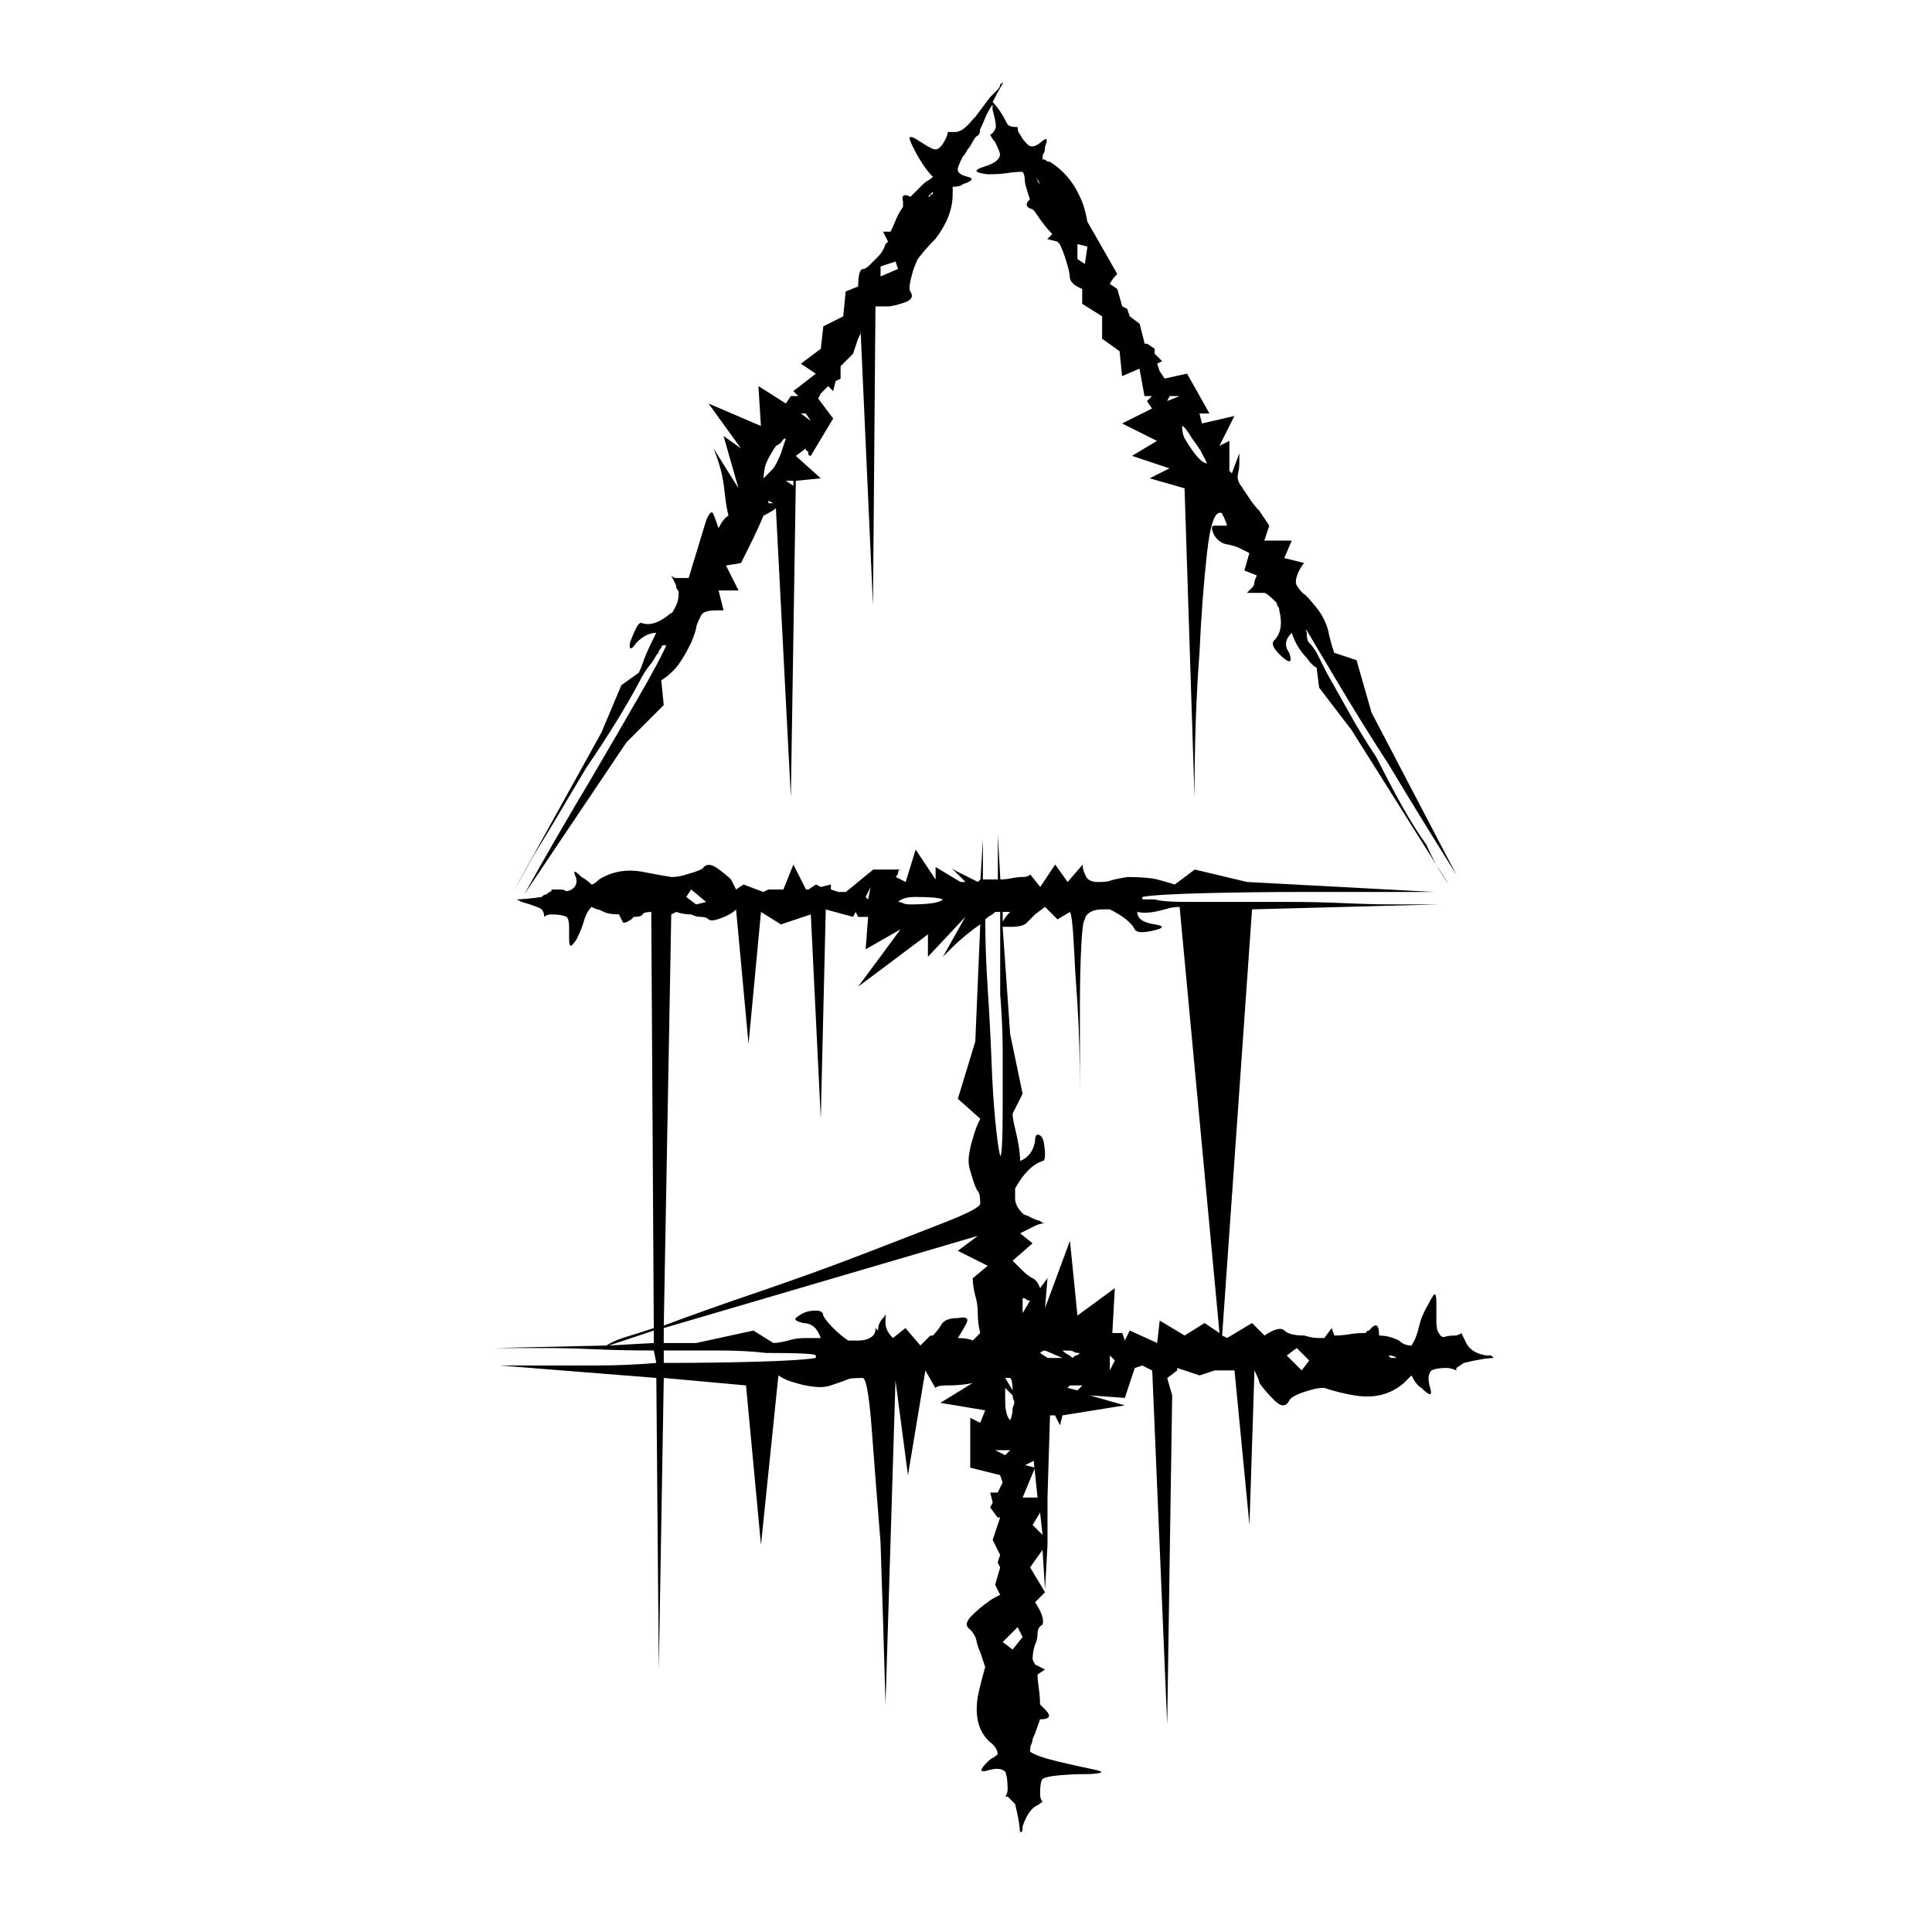
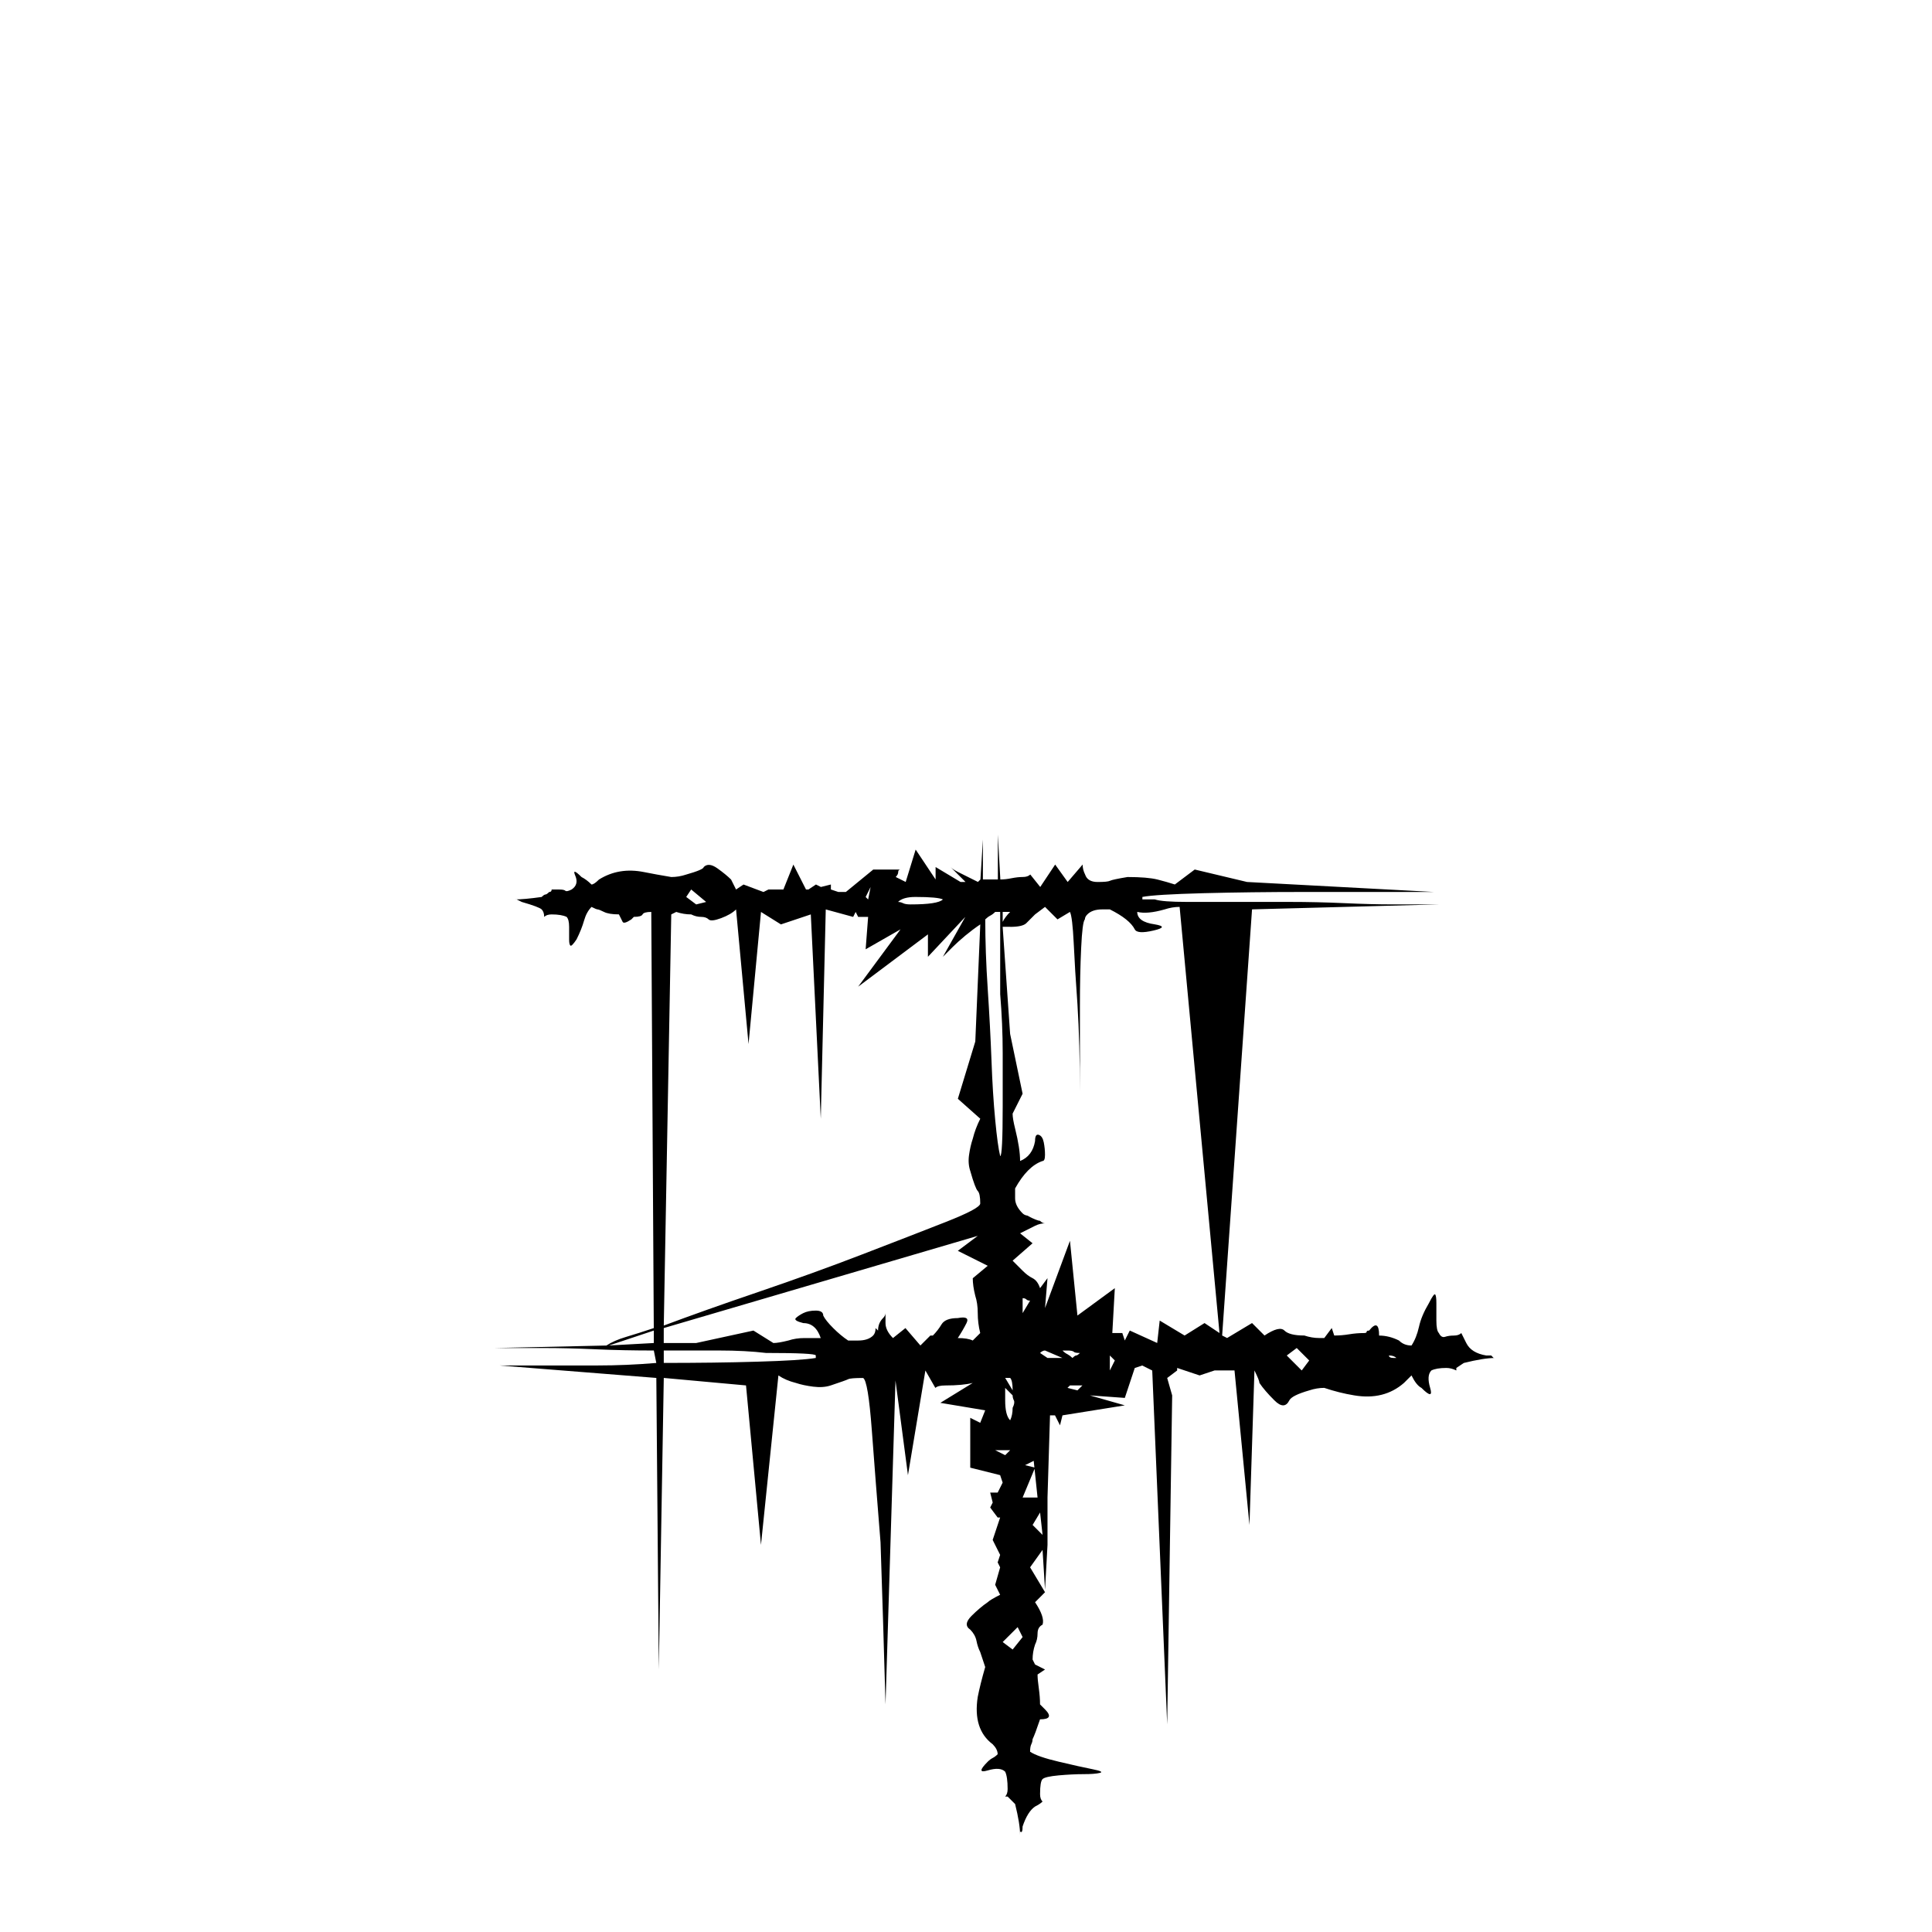
<svg xmlns="http://www.w3.org/2000/svg" fill="#000000" width="800px" height="800px" version="1.1" viewBox="144 144 512 512">
  <g>
    <path d="m301.75 501.57c5.059 0.227 10.234 0.328 15.52 0.328l0.656 3.301c-5.285 0.445-10.469 0.664-15.52 0.664h-13.535-12.543l41.605 3.305 0.656 77.27 1.32-77.27 21.793 1.984 3.965 42.258 4.621-44.902c1.32 0.891 2.859 1.543 4.621 1.984 1.32 0.441 2.859 0.77 4.621 0.992 1.754 0.223 3.305 0.109 4.621-0.328 2.641-0.883 4.18-1.426 4.625-1.648 0.434-0.223 1.754-0.328 3.957-0.328 0.879 0.441 1.656 5.062 2.312 13.871 0.656 8.812 1.426 18.719 2.309 29.715 0.434 12.77 0.875 27.07 1.32 42.926l2.641-85.848 3.305 25.094 4.621-27.742 2.641 4.617c0.434-0.434 1.32-0.652 2.641-0.652 3.074 0 5.5-0.223 7.266-0.664l-8.586 5.273 11.887 1.984-1.32 3.312-2.641-1.328v13.207l7.922 1.984 0.664 1.984-1.32 2.641h-1.98l0.664 2.637-0.664 1.32 1.98 2.648h0.656l-1.98 5.941 1.98 3.965-0.656 1.984 0.656 1.32-1.32 4.621 1.32 2.637c-1.762 0.895-2.867 1.551-3.301 1.984-1.32 0.895-2.754 2.094-4.293 3.633-1.547 1.547-1.648 2.754-0.324 3.629 0.875 0.891 1.426 1.875 1.648 2.973 0.215 1.105 0.547 2.098 0.992 2.973l1.32 3.965c-0.891 3.086-1.547 5.727-1.98 7.922-0.891 5.727 0.434 9.906 3.965 12.543 0.875 0.895 1.316 1.77 1.316 2.648-0.441 0.438-0.883 0.766-1.316 0.988-0.441 0.227-0.891 0.555-1.32 0.988-2.211 2.207-2.211 2.973 0 2.312 2.195-0.656 3.738-0.547 4.621 0.328 0.434 0.883 0.656 2.426 0.656 4.613 0 0.895-0.227 1.559-0.656 1.984h0.656l1.984 1.984c0.879 3.531 1.32 6.277 1.32 8.25v-0.328-0.652c0.434 0.441 0.664 0 0.664-1.328 0.879-2.637 1.984-4.391 3.301-5.281 0.879-0.438 1.539-0.879 1.984-1.32-0.445-0.434-0.656-1.09-0.656-1.984 0-2.195 0.211-3.516 0.656-3.965 0.438-0.438 1.867-0.766 4.293-0.992 2.41-0.211 4.621-0.324 6.602-0.324 1.98 0 3.41-0.109 4.293-0.328 0.883-0.215 0.223-0.547-1.984-0.988-2.207-0.438-5.176-1.094-8.91-1.984-3.746-0.879-6.277-1.758-7.594-2.641 0-0.879 0.102-1.539 0.324-1.984 0.215-0.434 0.328-0.879 0.328-1.32 0.434-0.875 1.094-2.641 1.984-5.281 2.637 0 3.074-0.879 1.316-2.641l-1.316-1.32c0-1.328-0.113-2.746-0.328-4.293-0.227-1.539-0.328-2.75-0.328-3.629l1.98-1.32-2.641-1.328-0.656-1.32c0-1.32 0.211-2.648 0.656-3.965 0.438-0.867 0.664-1.859 0.664-2.965 0-1.102 0.438-1.867 1.32-2.309 0.438-1.32-0.227-3.305-1.984-5.949l2.641-2.648-3.957-6.598 3.301-4.625 0.656 10.574 0.656-11.891v-12.543l0.664-21.789h1.32l1.328 2.641 0.656-2.641 16.52-2.648-9.254-2.641 9.254 0.664 2.637-7.926 1.98-0.656 2.648 1.32 3.965 93.781 1.32-87.18-1.32-4.617 2.637-1.984 0.012-0.676 5.941 1.984 3.965-1.32h5.285l3.965 40.949 1.32-40.949c0.879 1.762 1.32 2.863 1.32 3.305 0.879 1.316 2.199 2.867 3.965 4.617 1.758 1.77 3.086 1.77 3.965 0 0.438-0.875 2.207-1.754 5.285-2.641 1.328-0.438 2.648-0.664 3.965-0.664 2.641 0.891 5.281 1.551 7.926 1.984 5.281 0.891 9.68-0.211 13.207-3.301l1.984-1.984c0.867 1.762 1.754 2.867 2.637 3.301 2.199 2.211 2.973 2.211 2.309 0-0.652-2.195-0.551-3.731 0.328-4.617 0.883-0.434 2.207-0.664 3.965-0.664 0.879 0 1.754 0.23 2.648 0.664l-0.004-0.664 1.984-1.32c3.516-0.875 6.266-1.32 8.246-1.32h-0.328l-0.656-0.664h-1.328c-2.637-0.434-4.402-1.531-5.281-3.301l-1.316-2.641c-0.445 0.441-1.109 0.664-1.984 0.664-0.895 0-1.648 0.109-2.312 0.328-0.664 0.223-1.215-0.109-1.648-0.992-0.441-0.434-0.664-1.543-0.664-3.305v-4.625c0-1.316-0.109-2.078-0.328-2.305-0.215-0.215-0.766 0.551-1.648 2.305-1.316 2.215-2.207 4.297-2.637 6.281-0.445 1.984-1.109 3.629-1.98 4.949-1.32 0-2.434-0.434-3.305-1.32-1.762-0.875-3.531-1.316-5.281-1.316 0-3.078-0.891-3.527-2.648-1.32-0.445 0-0.656 0.109-0.656 0.324 0 0.223-0.23 0.328-0.656 0.328-1.328 0-2.648 0.109-3.965 0.328-1.328 0.223-2.648 0.328-3.965 0.328l-0.656-1.984-1.984 2.648h-1.316c-1.32 0-2.648-0.223-3.965-0.664-2.648 0-4.406-0.441-5.285-1.32-0.883-0.883-2.641-0.438-5.273 1.32l-3.305-3.305-6.606 3.965-1.316-0.664 7.922-112.93 49.527-1.32h-12.543c-3.527 0-7.707-0.109-12.551-0.328-4.844-0.215-9.684-0.328-14.527-0.328h-27.07c-4.406 0-7.266-0.215-8.59-0.664h-3.305v-0.656c2.207-0.434 7.602-0.762 16.18-0.992 8.586-0.215 17.273-0.324 26.086-0.324h35.004l-49.531-2.648-13.863-3.301-5.273 3.965c-1.328-0.434-2.879-0.875-4.625-1.32-1.762-0.434-4.406-0.656-7.926-0.656-2.637 0.441-4.191 0.77-4.617 0.988-0.441 0.227-1.551 0.328-3.312 0.328s-2.863-0.656-3.301-1.98c-0.445-0.875-0.656-1.754-0.656-2.641l-3.965 4.621-3.312-4.621-3.957 5.941-2.641-3.301c-0.453 0.441-1.105 0.656-1.984 0.656-0.895 0-1.883 0.113-2.973 0.328-1.105 0.227-2.098 0.328-2.977 0.328l-0.656-11.887v11.887h-3.965v-10.57l-0.656 10.57-0.656 0.656c-0.891-0.434-1.762-0.875-2.641-1.316-0.891-0.438-1.77-0.879-2.641-1.32-0.891-0.434-1.547-0.875-1.98-1.316l3.965 3.957h-1.32l-6.606-3.957v3.301l-5.285-7.926-2.641 8.582-2.641-1.316c0.434-0.438 0.656-0.879 0.656-1.32 0-0.434 0.215-0.656 0.656-0.656h-7.266l-7.266 5.949h-1.984l-1.98-0.664v-1.32l-2.641 0.656-1.32-0.656-1.98 1.32h-0.656l-3.348-6.602-2.641 6.606h-3.965l-1.316 0.664-5.285-1.984-1.98 1.32-1.32-2.641c-0.891-0.879-2.094-1.871-3.633-2.973-1.547-1.094-2.754-1.207-3.629-0.328 0 0.441-1.547 1.105-4.625 1.98-1.32 0.441-2.641 0.656-3.965 0.656-2.641-0.438-5.062-0.879-7.266-1.32-4.406-0.875-8.371-0.215-11.891 1.984-0.883 0.883-1.547 1.32-1.98 1.32-0.883-0.875-1.762-1.539-2.641-1.98-1.762-1.754-2.312-1.867-1.648-0.328 0.656 1.547 0.328 2.754-0.988 3.633-0.891 0.441-1.434 0.555-1.648 0.328-0.227-0.215-0.777-0.328-1.648-0.328h-1.988c0 0.441-0.227 0.664-0.664 0.664-0.441 0.441-0.77 0.656-0.988 0.656-0.227 0-0.555 0.227-0.992 0.656-3.086 0.441-5.512 0.656-7.266 0.656h0.664l1.32 0.664c3.074 0.883 4.836 1.547 5.281 1.98 0.434 0.441 0.664 1.105 0.664 1.98 0.434-0.434 1.09-0.656 1.98-0.656 1.754 0 3.074 0.227 3.965 0.656 0.434 0.445 0.664 1.32 0.664 2.648v3.301c0 0.883 0.102 1.434 0.328 1.648 0.215 0.227 0.762-0.328 1.648-1.648 0.879-1.754 1.539-3.41 1.98-4.957 0.434-1.539 1.094-2.738 1.98-3.633 0.875 0.441 1.426 0.664 1.648 0.664 0.215 0 0.766 0.227 1.648 0.656 0.875 0.441 2.195 0.656 3.965 0.656 0.434 0.891 0.762 1.547 0.988 1.98 0.215 0.441 0.992 0.227 2.312-0.656l0.656-0.664c1.32 0 2.086-0.215 2.312-0.656 0.215-0.434 0.988-0.656 2.309-0.656l0.664 110.29c-2.641 0.891-5.07 1.648-7.269 2.312-2.207 0.652-3.965 1.43-5.281 2.305l-29.719 0.664h13.207c3.973-0.004 8.48 0.113 13.551 0.328zm212.32 2.309h-0.664c-0.883 0-1.32-0.215-1.32-0.664 0.883 0 1.539 0.234 1.984 0.664zm-26.422-2.641 3.305 3.301-1.984 2.648-3.965-3.965zm-79.91 27.078h3.965l-1.32 1.32zm4.621-14.531c0 0.445 0.102 0.891 0.328 1.32 0.223 0.441 0.102 1.105-0.328 1.984 0 1.32-0.227 2.422-0.656 3.305-0.891-0.883-1.32-2.648-1.32-5.285v-3.305zm-1.973-4.621h1.32c0.434 0.441 0.656 1.543 0.656 3.301zm1.973 71.977-2.637-1.984 3.965-3.953 1.32 2.637zm2.648-40.281 3.16-7.594 0.797 7.594zm2.938-9.723 0.18 1.758-2.457-0.617zm-2.938-39.145v-3.965c0.434 0 0.754 0.113 0.992 0.328 0.211 0.227 0.535 0.328 0.988 0.328zm2.644 56.137 1.984-3.305 0.656 5.941zm7.262-44.25h-3.312l-1.973-1.328c0.434-0.426 0.875-0.652 1.316-0.652l4.621 1.98zm4.621 8.586-2.641-0.664 0.656-0.652h3.305zm-3.961-10.562h1.328c0.875 0 1.418 0.113 1.648 0.32 0.215 0.238 0.754 0.328 1.645 0.328-0.445 0.445-0.777 0.664-0.988 0.664-0.23 0-0.555 0.23-0.988 0.664-0.445-0.434-0.895-0.762-1.32-0.992-0.445-0.211-0.895-0.539-1.324-0.984zm12.547 5.281v-3.965l1.32 1.32zm-28.398-121.52h1.98c-0.891 0.883-1.547 1.762-1.98 2.641zm1.98 3.965c2.199 0 3.633-0.328 4.297-0.992 0.656-0.664 1.418-1.426 2.305-2.312l2.641-1.984 3.305 3.305 3.305-1.98c0.434 0.883 0.762 3.633 0.992 8.25 0.215 4.621 0.539 10.02 0.988 16.18 0.434 7.043 0.656 14.754 0.656 23.117v-22.457c0-5.715 0.109-10.898 0.328-15.52 0.211-4.621 0.539-7.156 0.988-7.598 0-0.434 0.215-0.875 0.664-1.32 0.875-0.879 2.199-1.32 3.965-1.32h1.984c3.523 1.762 5.711 3.531 6.602 5.281 0.438 0.891 2.086 0.992 4.949 0.328 2.863-0.664 2.977-1.207 0.328-1.648-3.086-0.434-4.617-1.539-4.617-3.301 1.758 0.441 4.18 0.227 7.266-0.656 1.32-0.434 2.648-0.664 3.965-0.664l10.57 112.93-3.965-2.641-5.281 3.305-6.602-3.965-0.664 5.941-7.266-3.301-1.316 2.637-0.664-1.98h-2.648l0.664-11.887-9.906 7.258-1.984-19.812-6.606 17.828 0.656-7.922-1.973 2.648c-0.445-1.328-1.109-2.207-1.984-2.648-0.891-0.438-1.762-1.094-2.641-1.984l-2.648-2.648 5.285-4.617-3.305-2.641 3.965-1.984c0.879-0.434 1.758-0.656 2.641-0.656-0.441 0-0.883-0.223-1.316-0.664-0.445 0-1.551-0.426-3.305-1.32h0.664c-0.895 0-1.551-0.215-1.984-0.664-1.32-1.32-1.984-2.637-1.984-3.965v-2.637c2.199-3.965 4.621-6.379 7.266-7.269 0.438 0 0.656-0.539 0.656-1.645 0-1.102-0.109-2.199-0.328-3.305-0.223-1.094-0.656-1.758-1.316-1.984-0.664-0.223-0.992 0.328-0.992 1.648-0.445 2.641-1.77 4.406-3.965 5.281 0-2.195-0.441-5.059-1.32-8.586-0.441-1.754-0.664-3.074-0.664-3.965l2.648-5.273-3.305-15.848-1.98-28.395 1.988 0.004zm-5.281-2.973c0.434-0.215 0.875-0.547 1.32-0.992h1.32v21.793c0.434 5.273 0.664 10.461 0.664 15.516v14.199c0 8.816-0.227 13.207-0.664 13.207-0.441-1.758-0.883-4.949-1.32-9.578-0.441-4.617-0.777-9.902-0.988-15.844-0.227-5.941-0.559-12.227-0.992-18.82-0.441-6.606-0.656-12.766-0.656-18.492 0.43-0.426 0.875-0.762 1.316-0.988zm-19.812-4.953c3.965 0 6.379 0.227 7.269 0.656-0.891 0.891-3.746 1.32-8.586 1.32-0.883 0-1.547-0.109-1.98-0.328-0.441-0.215-0.883-0.328-1.32-0.328 0.871-0.875 2.406-1.32 4.617-1.32zm-11.887-2.637-0.656 3.301-0.656-0.656zm-47.551 0.656 3.965 3.305-2.641 0.656-2.641-1.984zm-5.281 6.606 1.32-0.656c1.32 0.441 2.641 0.656 3.965 0.656 0.875 0.441 1.754 0.656 2.641 0.656 0.875 0 1.539 0.23 1.98 0.664 0.434 0.441 1.539 0.328 3.305-0.328 1.754-0.656 3.074-1.426 3.965-2.309l3.305 35.664 3.301-35 5.285 3.301 7.918-2.648 2.641 54.148 1.32-55.469 7.266 1.98 0.656-1.316 0.664 1.316h2.641l-0.656 8.586 9.242-5.285-11.227 15.191 18.492-13.863v5.941l9.906-10.57-5.941 10.57 2.641-2.641c0.875-0.875 1.98-1.867 3.301-2.973 1.32-1.09 2.641-2.082 3.965-2.973l-1.32 31.039-4.621 15.18 5.941 5.285c-0.891 1.762-1.547 3.531-1.984 5.285-0.441 1.32-0.77 2.75-0.988 4.293-0.227 1.547-0.113 2.965 0.328 4.289 0.875 3.09 1.539 4.848 1.98 5.285 0.434 0.441 0.656 1.547 0.656 3.305 0 0.883-3.09 2.535-9.242 4.949-6.176 2.426-13.543 5.285-22.121 8.582-8.586 3.312-17.73 6.609-27.41 9.91-9.691 3.301-18.059 6.277-25.094 8.914zm-1.984 109.62 83.211-24.434-5.285 3.965 7.926 3.965-3.965 3.305c0 1.32 0.215 2.867 0.656 4.621 0.434 1.32 0.664 2.867 0.664 4.617 0 1.762 0.215 3.531 0.656 5.285l-1.984 1.98c-0.883-0.438-2.211-0.652-3.965-0.652 0.875-1.328 1.648-2.648 2.312-3.965 0.656-1.328-0.113-1.754-2.312-1.328-2.207 0-3.633 0.559-4.293 1.648-0.656 1.105-1.434 2.094-2.309 2.977h-0.664l-2.641 2.637-3.965-4.617-3.301 2.648c-1.32-1.328-1.98-2.648-1.98-3.965v-2.648c0 0.445-0.227 0.895-0.656 1.32-0.891 0.891-1.32 1.984-1.32 3.312l-0.656-0.664c0 0.891-0.227 1.543-0.656 1.984-0.891 0.879-2.207 1.316-3.965 1.316h-2.641c-1.32-0.875-2.648-1.98-3.965-3.301-1.32-1.32-2.211-2.418-2.641-3.305 0-0.879-0.664-1.328-1.984-1.328-1.32 0-2.426 0.23-3.305 0.664-0.883 0.445-1.547 0.895-1.98 1.32-0.441 0.441 0.215 0.891 1.98 1.328 2.199 0 3.738 1.32 4.621 3.965h-4.293c-1.547 0-2.973 0.215-4.289 0.652-1.77 0.445-3.09 0.664-3.965 0.664l-5.285-3.301-15.188 3.301h-8.586l0.008-3.969zm0 5.945h14.527c4.844 0 9.016 0.227 12.551 0.652 8.801 0 13.207 0.23 13.207 0.664v0.664c-2.641 0.445-7.82 0.77-15.52 0.988-7.711 0.23-15.961 0.328-24.766 0.328zm-2.637-5.281v3.301l-11.891 0.656z" />
-     <path d="m524.68 373.23c1.023 1.84 2.102 3.566 3.254 5.168z" />
-     <path d="m292.17 359.58c2.195-3.738 4.621-7.812 7.266-12.215 5.715-8.359 10.34-15.848 13.871-22.457 0.875-1.754 1.754-3.191 2.641-4.293 0.879-1.094 1.539-2.086 1.984-2.973 0.434-0.434 0.656-0.762 0.656-0.988 0-0.215 0.215-0.551 0.664-0.992 0-0.434 0.215-0.656 0.656-0.656h0.656c-0.883 2.207-3.414 6.934-7.598 14.199-4.191 7.266-8.484 14.641-12.879 22.125-5.281 8.805-11.012 18.719-17.172 29.715l27.078-40.285 9.906-9.906-0.656-6.606c0.879-0.434 1.98-1.32 3.301-2.641 1.32-1.32 2.859-3.731 4.621-7.266 0.875-2.195 1.32-3.516 1.32-3.965 0-0.434 0.434-1.539 1.32-3.301 0.434-0.879 1.754-1.32 3.965-1.32h1.98l-1.32-5.281h5.285l-3.305-6.606 3.965-0.656 1.98-3.965c1.754-3.523 3.074-6.375 3.965-8.586 1.754-0.879 2.859-1.539 3.301-1.984l3.965 76.605 1.32-83.867 6.606-0.656-6.606-5.941 2.641-1.984c0 0.441 0.102 0.664 0.328 0.664 0.215 0 0.328 0.227 0.328 0.656 0 0.441 0.215 0.656 0.656 0.656l5.941-9.906-3.965-5.285 0.656-1.316 1.98-1.98 1.32 1.32 0.656-2.641 1.32-0.656v-2.641l0.008-0.664 3.301-3.305 1.32-3.965 0.656-1.316v-1.32l3.301 73.305 0.656-79.246h3.301c0.879 0 2.312-0.328 4.293-0.992 1.98-0.656 2.531-1.648 1.648-2.973-0.441-0.434-0.227-2.199 0.656-5.281 0.434-1.32 0.879-2.418 1.32-3.305 1.316-1.754 2.859-3.523 4.621-5.281 3.074-3.965 4.621-7.926 4.621-11.891l0.008-1.98c1.32 0 2.195-0.215 2.641-0.664 2.641-0.875 3.074-1.539 1.32-1.98-1.77-0.434-2.641-1.09-2.641-1.984 0-0.434 0.434-1.539 1.32-3.301 0.434-0.434 0.879-1.094 1.32-1.984 0.434-0.434 0.875-1.09 1.316-1.98 0.434-0.879 0.879-1.426 1.32-1.648 0.434-0.215 0.656-0.762 0.656-1.648 0.434-0.879 0.875-1.867 1.32-2.973 0.434-1.094 1.09-2.312 1.984-3.633v1.316c0.875 3.09 1.09 4.852 0.656 5.285-0.441 0.883-0.883 1.316-1.32 1.316 0.434 0.891 0.875 1.547 1.32 1.984 0.879 1.762 1.32 2.867 1.32 3.305 0 1.316-1.434 2.422-4.293 3.301-2.867 0.891-2.539 1.547 0.992 1.98 2.195 0 3.965-0.102 5.281-0.328 1.32-0.215 2.648-0.328 3.965-0.328 0.434 0.441 0.664 1.32 0.664 2.641 0 0.445 0.426 1.984 1.32 4.621-1.32 1.32-1.105 2.211 0.656 2.641l0.656 0.664c1.758 2.641 3.301 4.621 4.621 5.941l-1.328 1.32 2.648 0.656 0.664 0.656c0.426 0.891 0.879 1.984 1.32 3.305 0.875 2.641 1.32 4.406 1.32 5.285 0 1.32 1.094 2.426 3.305 3.305v3.957l5.281 3.305v5.941l4.621 3.305 0.664 6.606 4.613-1.98 1.328 7.266h1.984l-1.328 1.32 1.328 1.984-7.922 3.957 9.242 4.621-6.606 3.965 9.91 3.305-5.242 2.644 9.25 2.641 2.641 81.891c0-14.082 0.434-26.852 1.32-38.305 0.438-9.676 1.094-18.492 1.984-26.414 0.875-7.926 2.199-11.445 3.965-10.57 0.867 1.762 1.316 2.867 1.316 3.301h-3.301c-0.895 0-0.895 0.891 0 2.641 0.875 1.32 1.984 2.098 3.301 2.309 1.32 0.227 2.422 0.559 3.301 0.992l2.648 1.32-1.32 4.621 3.305 1.32c-0.441 0.891-0.664 1.547-0.664 1.98 0 0.441-0.227 0.883-0.656 1.32l-1.328 1.316h4.633c0.426 0 1.531 0.891 3.301 2.648 0 0.441 0.109 0.77 0.328 0.988 0.215 0.23 0.328 0.559 0.328 0.992 0.875 3.531 0.434 6.168-1.328 7.926-0.883 0.891-0.227 2.312 1.984 4.293 2.199 1.98 2.863 1.656 1.98-0.992-1.32-1.754-1.102-3.516 0.664-5.281 0.434 1.32 0.988 2.539 1.648 3.633 0.664 1.105 1.418 2.098 2.312 2.973 0.875 1.32 1.754 2.211 2.641 2.641l0.664 5.285 8.582 11.227 22.508 35.777c-0.945-1.703-1.844-3.496-2.688-5.398-2.211-3.074-4.406-6.602-6.606-10.566-2.211-3.965-4.402-8.137-6.602-12.543-2.641-3.965-5.07-7.926-7.266-11.891-2.211-3.957-4.184-7.481-5.941-10.566-0.891-1.754-1.648-3.305-2.309-4.621-0.656-1.316-1.434-2.418-2.312-3.305-0.441-0.434-0.656-1.316-0.656-2.641 0-0.434-0.23-0.656-0.664-0.656h0.664c1.32 2.211 4.062 6.832 8.246 13.871 4.18 7.047 8.691 14.312 13.543 21.793 5.285 8.812 11.227 18.492 17.84 29.055l-22.457-42.934-3.965-13.863-5.949-1.984c-0.441-1.316-0.883-2.852-1.316-4.621-0.445-2.641-1.551-5.055-3.305-7.266-1.77-2.195-2.875-3.402-3.305-3.633-0.441-0.215-1.102-0.988-1.984-2.309-0.441-0.875-0.227-2.199 0.664-3.965 0.434-0.875 0.879-1.539 1.32-1.98l-5.285-1.32 1.984-4.621-7.277 0.004 1.32-3.965-2.648-3.965c-0.891-0.875-1.762-1.98-2.641-3.305-0.891-1.316-1.762-2.641-2.648-3.965-0.441-0.875-0.547-1.746-0.328-2.641 0.223-0.875 0.328-1.754 0.328-2.641v-2.641l-1.98 5.281-0.656-0.656v-7.926l-2.641 1.32 3.965-7.926-8.586 1.98-0.664-2.641h2.648l-5.941-10.566-5.941 1.316-1.32-1.98-0.664-1.984 1.32-0.656-1.984-1.984v-1.316l-1.984-1.32h-0.656l-1.328-5.281-2.637-1.984-0.664-1.98-1.316-0.656-1.32-4.621-1.984-1.32c0.426-0.875 1.09-1.754 1.984-2.641l-7.926-13.871c-0.445-2.641-1.109-4.836-1.984-6.606-1.762-3.965-4.402-7.039-7.926-9.242-0.441 0-0.77-0.102-0.988-0.328-0.223-0.215-0.551-0.328-0.988-0.328 0-0.875 0.109-1.426 0.324-1.648 0.223-0.215 0.328-0.762 0.328-1.648 0.879-2.199 0.547-2.641-0.988-1.32-1.547 1.32-2.754 1.547-3.629 0.664-0.891-0.879-1.551-1.754-1.984-2.648-0.441-0.434-0.656-1.09-0.656-1.98h-0.664c-0.891 0-1.547-0.215-1.984-0.664-1.316-2.641-2.641-4.621-3.957-5.941 0.875-1.754 1.648-3.191 2.309-4.293 0.656-1.09 0.547-1.203-0.328-0.324 0 0.441-0.227 0.883-0.656 1.316l-1.98 1.98-3.965 5.285-0.656 0.664c-1.762 2.207-3.301 3.301-4.621 3.301h-1.984c0 0.441-0.227 1.105-0.656 1.98-0.891 1.762-1.762 2.641-2.641 2.641-0.441 0-1.219-0.328-2.312-0.992-1.105-0.656-1.98-1.203-2.641-1.648-0.656-0.434-1.219-0.656-1.648-0.656-0.441 0-0.227 0.883 0.656 2.641 0.879 1.762 1.754 3.301 2.641 4.621 0.879 1.316 1.754 2.422 2.648 3.301-0.441 0.441-0.891 0.777-1.32 0.992-0.441 0.227-0.883 0.555-1.32 0.988l-3.301 3.305c-1.762-0.875-2.426-0.434-1.98 1.32v1.32c-0.883 1.32-1.547 2.539-1.98 3.633-0.441 1.105-0.891 2.098-1.32 2.973h-1.98l1.316 2.641-0.656 0.656c-0.445 1.32-1.105 2.426-1.984 3.305-0.883 0.891-1.648 1.648-2.309 2.312-0.664 0.656-1.219 0.988-1.656 0.988-0.883 0-1.316 1.547-1.316 4.621l-3.305 1.32-0.656 6.606-5.281 2.641-0.664 5.949-5.281 3.957 3.965 2.648-5.961 4.606 1.32 1.32h-1.984l-1.32 1.98-7.266-4.621 0.656 10.566-13.871-5.941 8.586 11.887-4.621-3.301 3.965 13.871-6.606-10.57c0.875 2.211 1.539 4.191 1.98 5.949 0.434 1.762 0.762 3.746 0.992 5.941 0.215 2.207 0.547 4.184 0.988 5.941-0.891 0.441-1.762 1.547-2.641 3.305-0.441-1.32-0.883-2.531-1.316-3.633-0.441-1.094-1.105-0.551-1.984 1.648l-4.621 15.191h-3.305c-0.441 0-0.883-0.215-1.32-0.664l1.32 2.641v0.656c0.434 0.441 0.664 0.883 0.664 1.316 0 1.32-0.227 2.426-0.664 3.305-0.883 1.762-1.32 2.426-1.32 1.984-3.086 2.641-5.727 3.527-7.926 2.641-0.441 0-0.883 0.441-1.32 1.316-0.441 0.891-0.891 1.883-1.32 2.977-0.441 1.102-0.559 1.875-0.328 2.312 0.215 0.441 0.762 0 1.648-1.32 1.754-1.754 3.523-2.641 5.285-2.641-1.762 3.531-2.867 5.941-3.301 7.266-0.445 1.32-0.891 2.426-1.32 3.305l-4.621 3.301-5.285 12.551-23.773 42.926c1.754-3.074 3.738-6.606 5.941-10.566 2.203-3.523 4.402-7.152 6.609-10.898zm167.74-99.391c1.32 1.762 2.207 3.086 2.648 3.965 0.434 0.883 0.879 1.762 1.32 2.641-1.32 0-3.305-2.195-5.941-6.606-0.445-0.875-0.664-1.98-0.664-3.301 0.438 0 1.32 1.102 2.637 3.301zm-5.938-11.227h2.641l-3.301 1.32zm-24.438-40.285 2.641 0.664-0.664 4.621-1.98-1.32zm-10.566-17.172 0.664 1.316c-0.445-0.434-0.664-0.762-0.664-0.988 0-0.215-0.227-0.547-0.664-0.992zm-27.738 3.301v0.656c-0.441 0-0.664 0.117-0.664 0.328 0 0.227-0.227 0.328-0.656 0.328zm-13.867 19.812 3.965-1.32 0.656 1.98-4.621 1.984zm-19.809 38.965 1.32 1.984-2.641-1.984zm-9.914 23.777v-0.656l1.32 0.656zm6.609-5.945v1.32l-1.98-1.32zm-7.594-3.301c0.215-1.32 1.207-3.305 2.973-5.941 0.875-0.434 1.426-0.879 1.648-1.32 0.215-0.434 0.551-0.656 0.992-0.656l-1.32 3.965c-0.891 2.211-1.648 3.633-2.312 4.293-0.664 0.656-1.434 1.434-2.309 2.312-0.004-0.445 0.102-1.336 0.328-2.652z" />
  </g>
</svg>